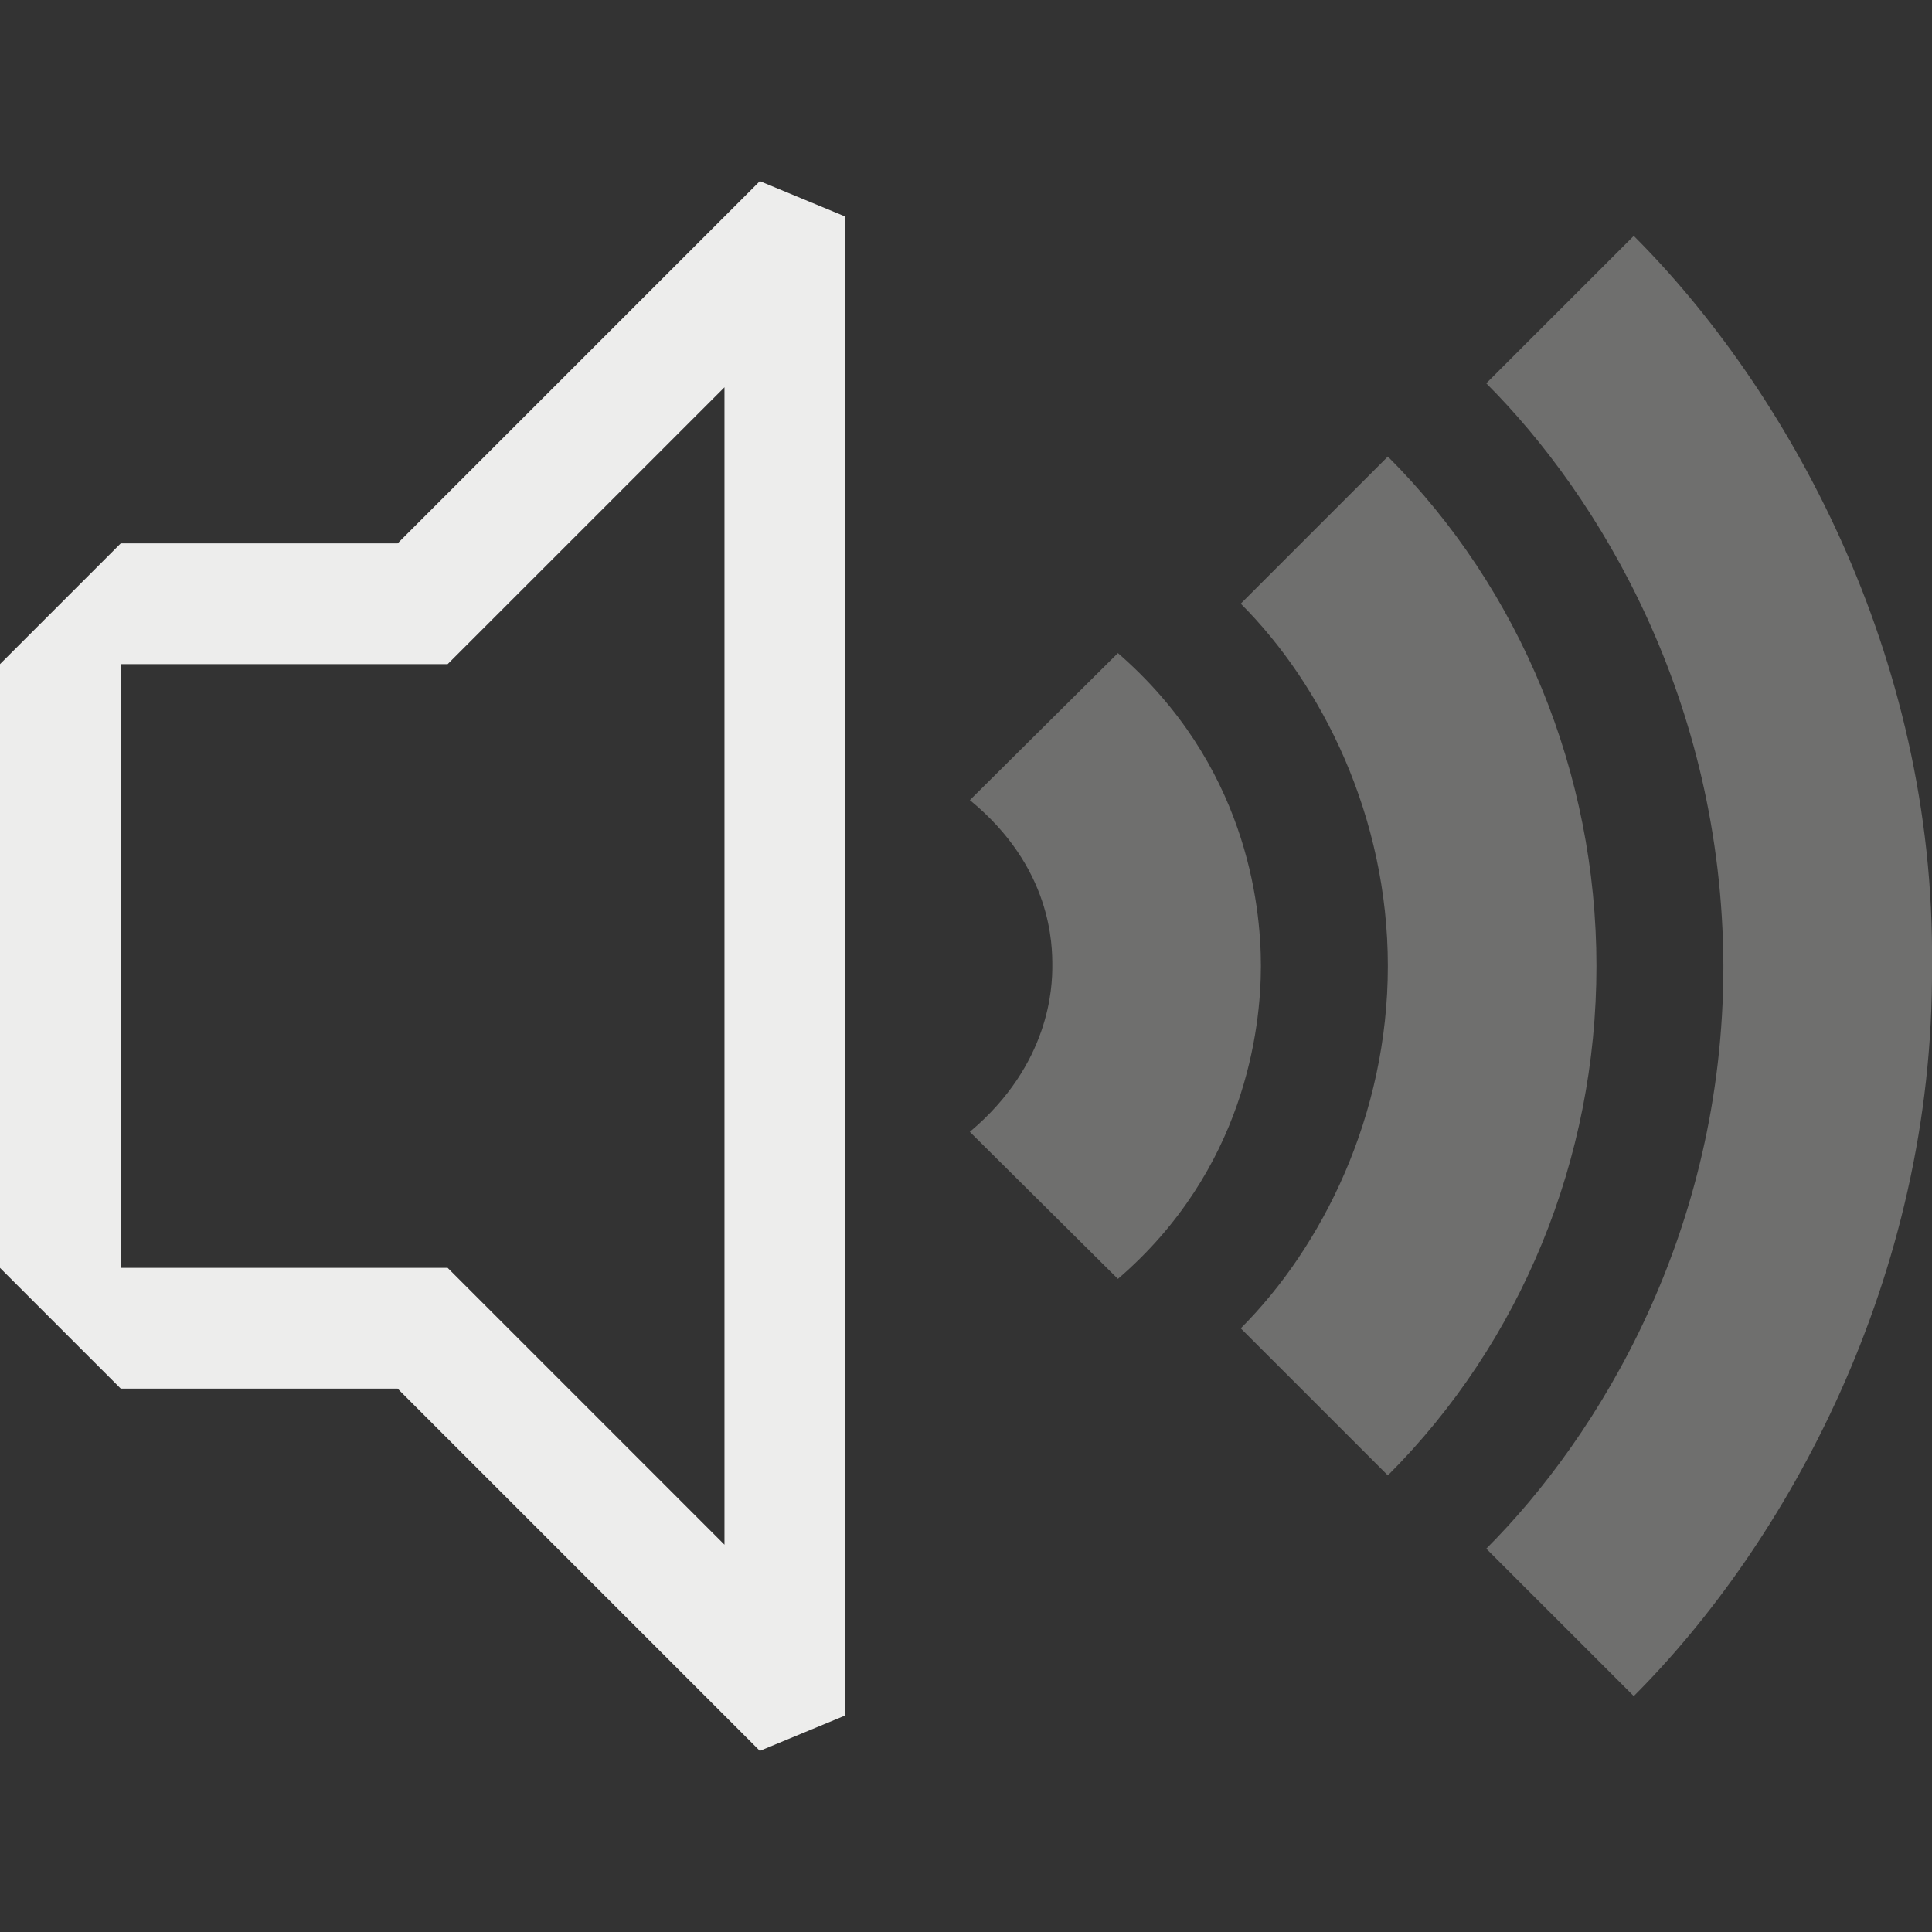
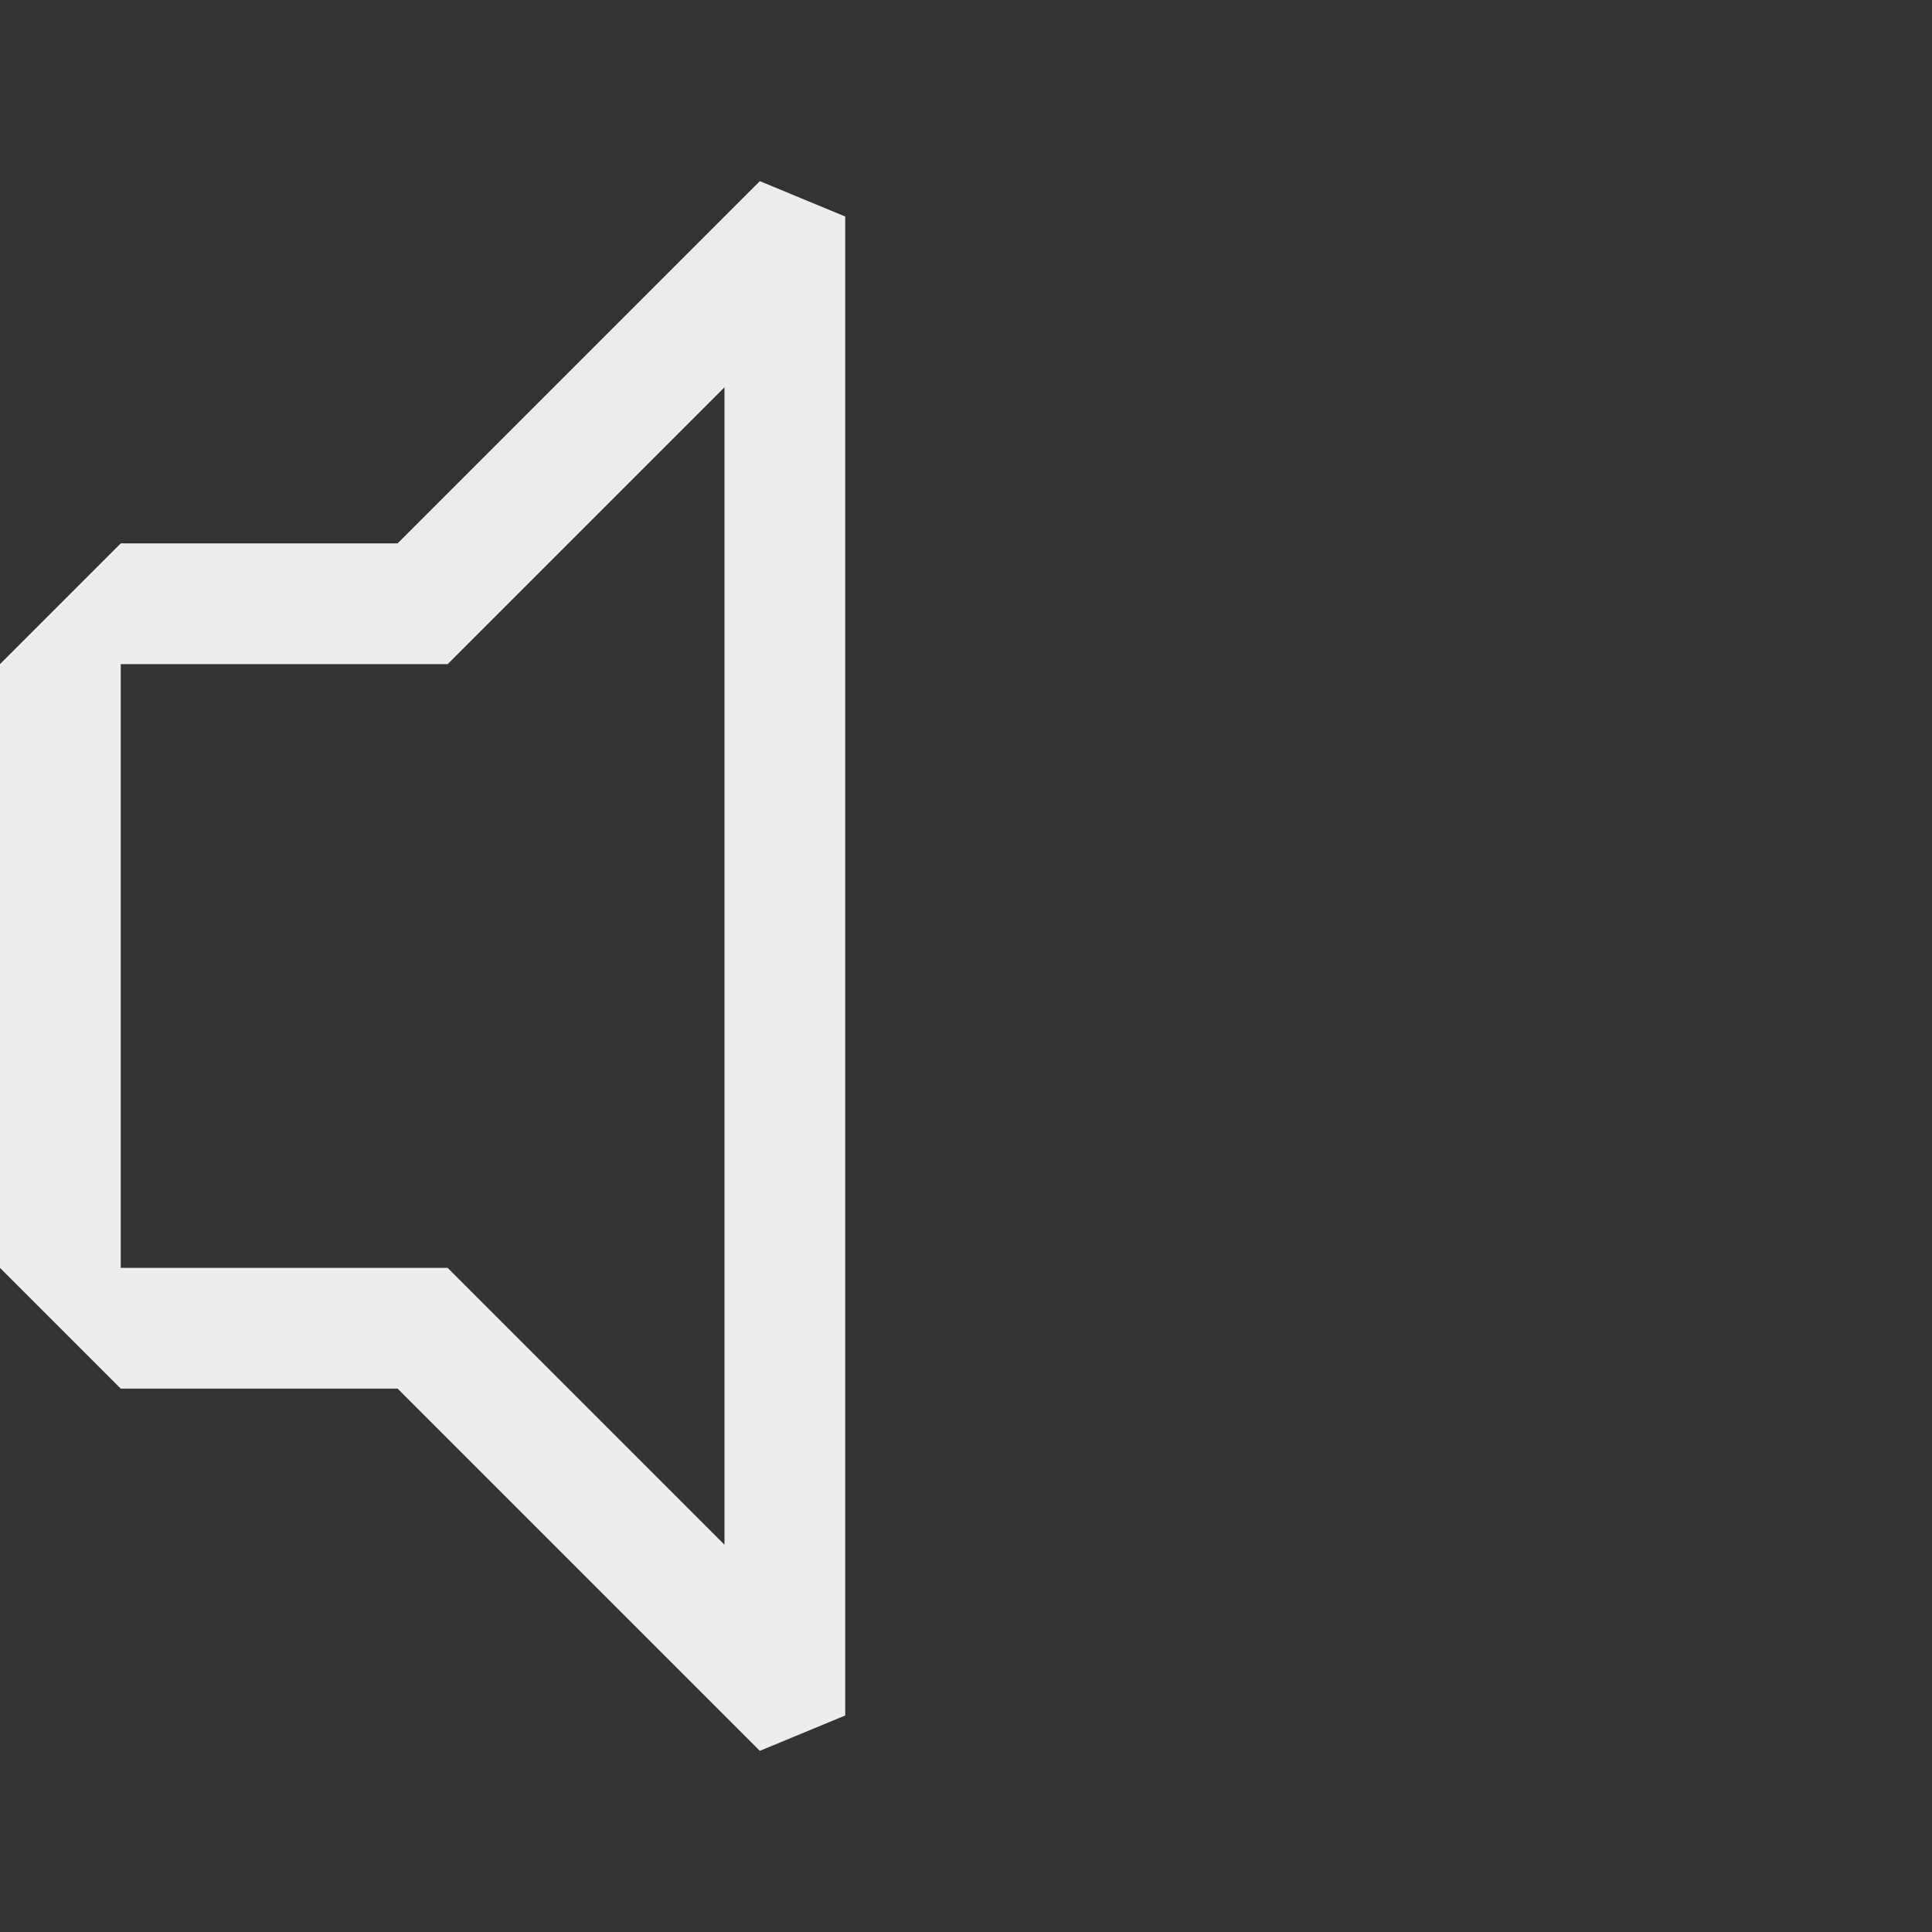
<svg xmlns="http://www.w3.org/2000/svg" xmlns:ns1="http://www.inkscape.org/namespaces/inkscape" xmlns:ns2="http://sodipodi.sourceforge.net/DTD/sodipodi-0.dtd" width="512" viewBox="0 0 512 512" height="512" id="svg2" version="1.1" ns1:version="1.0 (4035a4fb49, 2020-05-01)" ns2:docname="off.svg">
  <rect x="0" y="0" width="512" height="512" fill="#333333" stroke="none" />
  <ns2:namedview ns1:snap-midpoints="true" ns1:snap-global="true" pagecolor="#ffffff" bordercolor="#666666" borderopacity="1" objecttolerance="10" gridtolerance="10" guidetolerance="10" ns1:pageopacity="0" ns1:pageshadow="2" ns1:window-width="1215" ns1:window-height="776" id="namedview28" showgrid="false" ns1:zoom="1.0020108" ns1:cx="388.3992" ns1:cy="173.67278" ns1:window-x="65" ns1:window-y="24" ns1:window-maximized="1" ns1:current-layer="svg2" showguides="true" ns1:snap-intersection-paths="false" ns1:object-paths="false" ns1:document-rotation="0" ns1:guide-bbox="true" ns1:snap-smooth-nodes="true">
    <ns1:grid type="xygrid" id="grid4158" spacingx="64" spacingy="64" />
  </ns2:namedview>
  <defs id="defs4">
    <ns1:path-effect hide_knots="false" only_selected="false" apply_with_radius="true" apply_no_radius="true" use_knot_distance="true" flexible="false" chamfer_steps="1" radius="6" mode="F" method="auto" unit="px" satellites_param="F,0,0,1,0,0,0,1 @ F,0,0,1,0,0,0,1 @ F,0,0,1,0,0,0,1 @ F,0,0,1,0,0,0,1 @ F,0,0,1,0,0,0,1 @ F,0,0,1,0,0,0,1" lpeversion="1" is_visible="true" id="path-effect904" effect="fillet_chamfer" />
    <ns1:path-effect visualbounds="false" linkedpath="" lpeversion="1" is_visible="true" id="path-effect902" effect="bounding_box" />
    <ns1:path-effect hide_knots="false" only_selected="true" apply_with_radius="true" apply_no_radius="true" use_knot_distance="true" flexible="false" chamfer_steps="1" radius="32" mode="F" method="auto" unit="px" satellites_param="C,0,1,1,0,32,0,1 @ F,0,0,1,0,0,0,1 @ C,0,1,1,0,32,0,1 @ C,0,1,1,0,32,0,1 @ F,0,0,1,0,0,0,1 @ C,0,1,1,0,32,0,1 | F,0,0,1,0,0,0,1 @ F,0,0,1,0,0,0,1 @ F,0,0,1,0,0,0,1 @ F,0,0,1,0,0,0,1 @ F,0,0,1,0,0,0,1 @ F,0,0,1,0,0,0,1" lpeversion="1" is_visible="true" id="path-effect900" effect="fillet_chamfer" />
    <ns1:path-effect hide_knots="false" only_selected="true" apply_with_radius="true" apply_no_radius="true" use_knot_distance="true" flexible="false" chamfer_steps="1" radius="24" mode="F" method="auto" unit="px" satellites_param="C,0,1,1,0,24,0,1 @ F,0,0,1,0,0,0,1 @ F,0,0,1,0,0,0,1 @ F,0,0,1,0,0,0,1 @ F,0,0,1,0,0,0,1 @ F,0,0,1,0,0,0,1 @ F,0,0,1,0,0,0,1 @ C,0,1,1,0,24,0,1 | F,0,0,1,0,0,0,1 @ F,0,0,1,0,0,0,1 @ F,0,0,1,0,0,0,1 @ F,0,0,1,0,0,0,1 @ F,0,0,1,0,0,0,1 @ F,0,0,1,0,0,0,1" lpeversion="1" is_visible="true" id="path-effect898" effect="fillet_chamfer" />
    <ns1:path-effect hide_knots="false" only_selected="true" apply_with_radius="true" apply_no_radius="true" use_knot_distance="true" flexible="false" chamfer_steps="1" radius="32" mode="F" method="auto" unit="px" satellites_param="F,0,0,1,0,0,0,1 @ F,0,0,1,0,0,0,1 @ C,0,1,1,0,32,0,1 @ C,0,1,1,0,32,0,1 @ F,0,0,1,0,0,0,1 @ F,0,0,1,0,0,0,1 | F,0,0,1,0,0,0,1 @ F,0,0,1,0,0,0,1 @ F,0,0,1,0,0,0,1 @ F,0,0,1,0,0,0,1 @ F,0,0,1,0,0,0,1 @ F,0,0,1,0,0,0,1" lpeversion="1" is_visible="true" id="path-effect896" effect="fillet_chamfer" />
    <ns1:path-effect hide_knots="false" only_selected="false" apply_with_radius="true" apply_no_radius="true" use_knot_distance="true" flexible="false" chamfer_steps="1" radius="0" mode="F" method="auto" unit="px" satellites_param="F,0,0,1,0,0,0,1 @ F,0,0,1,0,0,0,1 @ F,0,0,1,0,0,0,1 @ F,0,0,1,0,0,0,1 @ F,0,0,1,0,0,0,1 @ F,0,0,1,0,0,0,1 | F,0,0,1,0,0,0,1 @ F,0,0,1,0,0,0,1 @ F,0,0,1,0,0,0,1 @ F,0,0,1,0,0,0,1 @ F,0,0,1,0,0,0,1 @ F,0,0,1,0,0,0,1" lpeversion="1" is_visible="true" id="path-effect894" effect="fillet_chamfer" />
    <ns1:path-effect hide_knots="false" only_selected="true" apply_with_radius="true" apply_no_radius="true" use_knot_distance="true" flexible="false" chamfer_steps="1" radius="28" mode="F" method="auto" unit="px" satellites_param="C,0,1,1,0,28,0,1 @ F,0,0,1,0,0,0,1 @ C,0,1,1,0,28,0,1 @ C,0,1,1,0,28,0,1 @ F,0,0,1,0,0,0,1 @ C,0,1,1,0,28,0,1 | F,0,0,1,0,0,0,1 @ F,0,0,1,0,0,0,1 @ F,0,0,1,0,0,0,1 @ F,0,0,1,0,0,0,1 @ F,0,0,1,0,0,0,1 @ F,0,0,1,0,0,0,1" lpeversion="1" is_visible="true" id="path-effect892" effect="fillet_chamfer" />
    <ns1:path-effect hide_knots="false" only_selected="true" apply_with_radius="true" apply_no_radius="true" use_knot_distance="true" flexible="false" chamfer_steps="1" radius="27" mode="F" method="auto" unit="px" satellites_param="C,0,0,1,0,0,0,1 @ C,0,0,1,0,0,0,1 @ C,0,0,1,0,0,0,1 @ C,0,0,1,0,0,0,1 @ C,0,0,1,0,0,0,1 @ C,0,0,1,0,0,0,1 | C,0,0,1,0,0,0,1 @ C,0,0,1,0,0,0,1 @ C,0,0,1,0,0,0,1 @ C,0,0,1,0,0,0,1 @ C,0,0,1,0,0,0,1 @ C,0,0,1,0,0,0,1" lpeversion="1" is_visible="true" id="path-effect890" effect="fillet_chamfer" />
    <ns1:path-effect effect="fillet_chamfer" id="path-effect884" is_visible="true" lpeversion="1" satellites_param="F,0,0,1,0,0,0,1 @ F,0,0,1,0,0,0,1 @ F,0,0,1,0,0,0,1 @ F,0,0,1,0,0,0,1 @ F,0,0,1,0,0,0,1 @ F,0,0,1,0,0,0,1" unit="px" method="auto" mode="F" radius="30" chamfer_steps="1" flexible="false" use_knot_distance="true" apply_no_radius="true" apply_with_radius="true" only_selected="false" hide_knots="false" />
    <ns1:path-effect hide_knots="false" only_selected="false" apply_with_radius="true" apply_no_radius="true" use_knot_distance="true" flexible="false" chamfer_steps="1" radius="30" mode="F" method="auto" unit="px" satellites_param="F,0,0,1,0,0,0,1 @ F,0,0,1,0,0,0,1 @ F,0,0,1,0,0,0,1 @ F,0,0,1,0,0,0,1 @ F,0,0,1,0,0,0,1 @ F,0,0,1,0,0,0,1" lpeversion="1" is_visible="true" id="path-effect865" effect="fillet_chamfer" />
  </defs>
-   <path style="fill:#ededec;fill-opacity:0.32;fill-rule:evenodd;stroke:none;stroke-width:8.638;stroke-linecap:butt;stroke-linejoin:miter;stroke-miterlimit:4;stroke-dasharray:none;stroke-opacity:1" d="m 432.964,62.512 -39.091,39.073 c 29.906,29.906 62.579,83.841 62.844,154.415 0,70.526 -32.974,124.544 -62.844,154.415 l 39.091,39.073 C 473.184,409.268 512.53,338.923 512,256 512.969,173.077 473.167,102.715 432.964,62.512 Z" id="path4508" ns1:connector-curvature="0" ns2:nodetypes="ccccccc" />
-   <path style="fill:#ededec;fill-opacity:0.32;fill-rule:evenodd;stroke:none;stroke-width:8.638;stroke-linecap:butt;stroke-linejoin:miter;stroke-miterlimit:4;stroke-dasharray:none;stroke-opacity:1" d="m 367.794,120.991 -38.982,38.986 c 21.633,21.633 38.982,56.469 38.982,96.022 0,39.553 -17.337,74.381 -38.982,96.025 l 38.982,38.974 c 35.26,-35.26 55.282,-83.75 55.282,-134.999 0,-51.015 -20.093,-99.82 -55.282,-135.009 z" id="path4529" ns1:connector-curvature="0" ns2:nodetypes="ccccccc" />
-   <path ns1:original-d="m 296.25708,173.07655 -39.23753,38.96379 C 278.8708,229.91256 278.8708,250.62803 278.8708,256 c 0,5.34187 -0.49204,26.00666 -21.86416,43.94943 l 39.24785,38.97403 C 329.91398,309.97471 334.1531,272.54241 334.1531,256 c 0,-16.57095 -4.02246,-53.54391 -37.89602,-82.92345 z" ns1:path-effect="#path-effect904" style="fill:#ededec;fill-opacity:0.32;fill-rule:evenodd;stroke:none;stroke-width:8.638;stroke-linecap:butt;stroke-linejoin:miter;stroke-miterlimit:4;stroke-dasharray:none;stroke-opacity:1" d="m 296.257,173.077 -39.238,38.964 C 278.871,229.913 278.871,250.628 278.871,256 c 0,5.342 -0.492,26.007 -21.864,43.949 l 39.248,38.974 C 329.914,309.975 334.153,272.542 334.153,256 c 0,-16.571 -4.022,-53.544 -37.896,-82.923 z" id="path4569" ns1:connector-curvature="0" ns2:nodetypes="ccscccc" />
  <path ns1:original-d="M 223.99218,25.380857 105.36913,144.0039 H 0 v 223.9922 h 105.36913 l 118.62305,118.625 z m -32,77.255873 v 306.7285 L 118.62499,335.9961 H 32 V 176.0039 h 86.62499 z" ns1:path-effect="#path-effect900" ns2:nodetypes="cccccccccccccc" id="path888" d="M 201.365,48.008 105.369,144.004 H 32 l -32,32 v 159.992 l 32,32 h 73.369 l 95.996,95.997 22.627,-9.372 0,-397.24 z m -9.373,54.628 v 306.728 L 118.625,335.996 H 32 V 176.004 h 86.625 z" style="color:#000000;font-style:normal;font-variant:normal;font-weight:normal;font-stretch:normal;font-size:medium;line-height:normal;font-family:sans-serif;font-variant-ligatures:normal;font-variant-position:normal;font-variant-caps:normal;font-variant-numeric:normal;font-variant-alternates:normal;font-variant-east-asian:normal;font-feature-settings:normal;font-variation-settings:normal;text-indent:0;text-align:start;text-decoration:none;text-decoration-line:none;text-decoration-style:solid;text-decoration-color:#000000;letter-spacing:normal;word-spacing:normal;text-transform:none;writing-mode:lr-tb;direction:ltr;text-orientation:mixed;dominant-baseline:auto;baseline-shift:baseline;text-anchor:start;white-space:normal;shape-padding:0;shape-margin:0;inline-size:0;clip-rule:nonzero;display:inline;overflow:visible;visibility:visible;opacity:1;isolation:auto;mix-blend-mode:normal;color-interpolation:sRGB;color-interpolation-filters:linearRGB;solid-color:#000000;solid-opacity:1;vector-effect:none;fill:#ededec;fill-opacity:1;fill-rule:nonzero;stroke:none;stroke-width:32;stroke-linecap:butt;stroke-linejoin:miter;stroke-miterlimit:4;stroke-dasharray:none;stroke-dashoffset:0;stroke-opacity:1;color-rendering:auto;image-rendering:auto;shape-rendering:auto;text-rendering:auto;enable-background:accumulate;stop-color:#000000;stop-opacity:1" />
</svg>